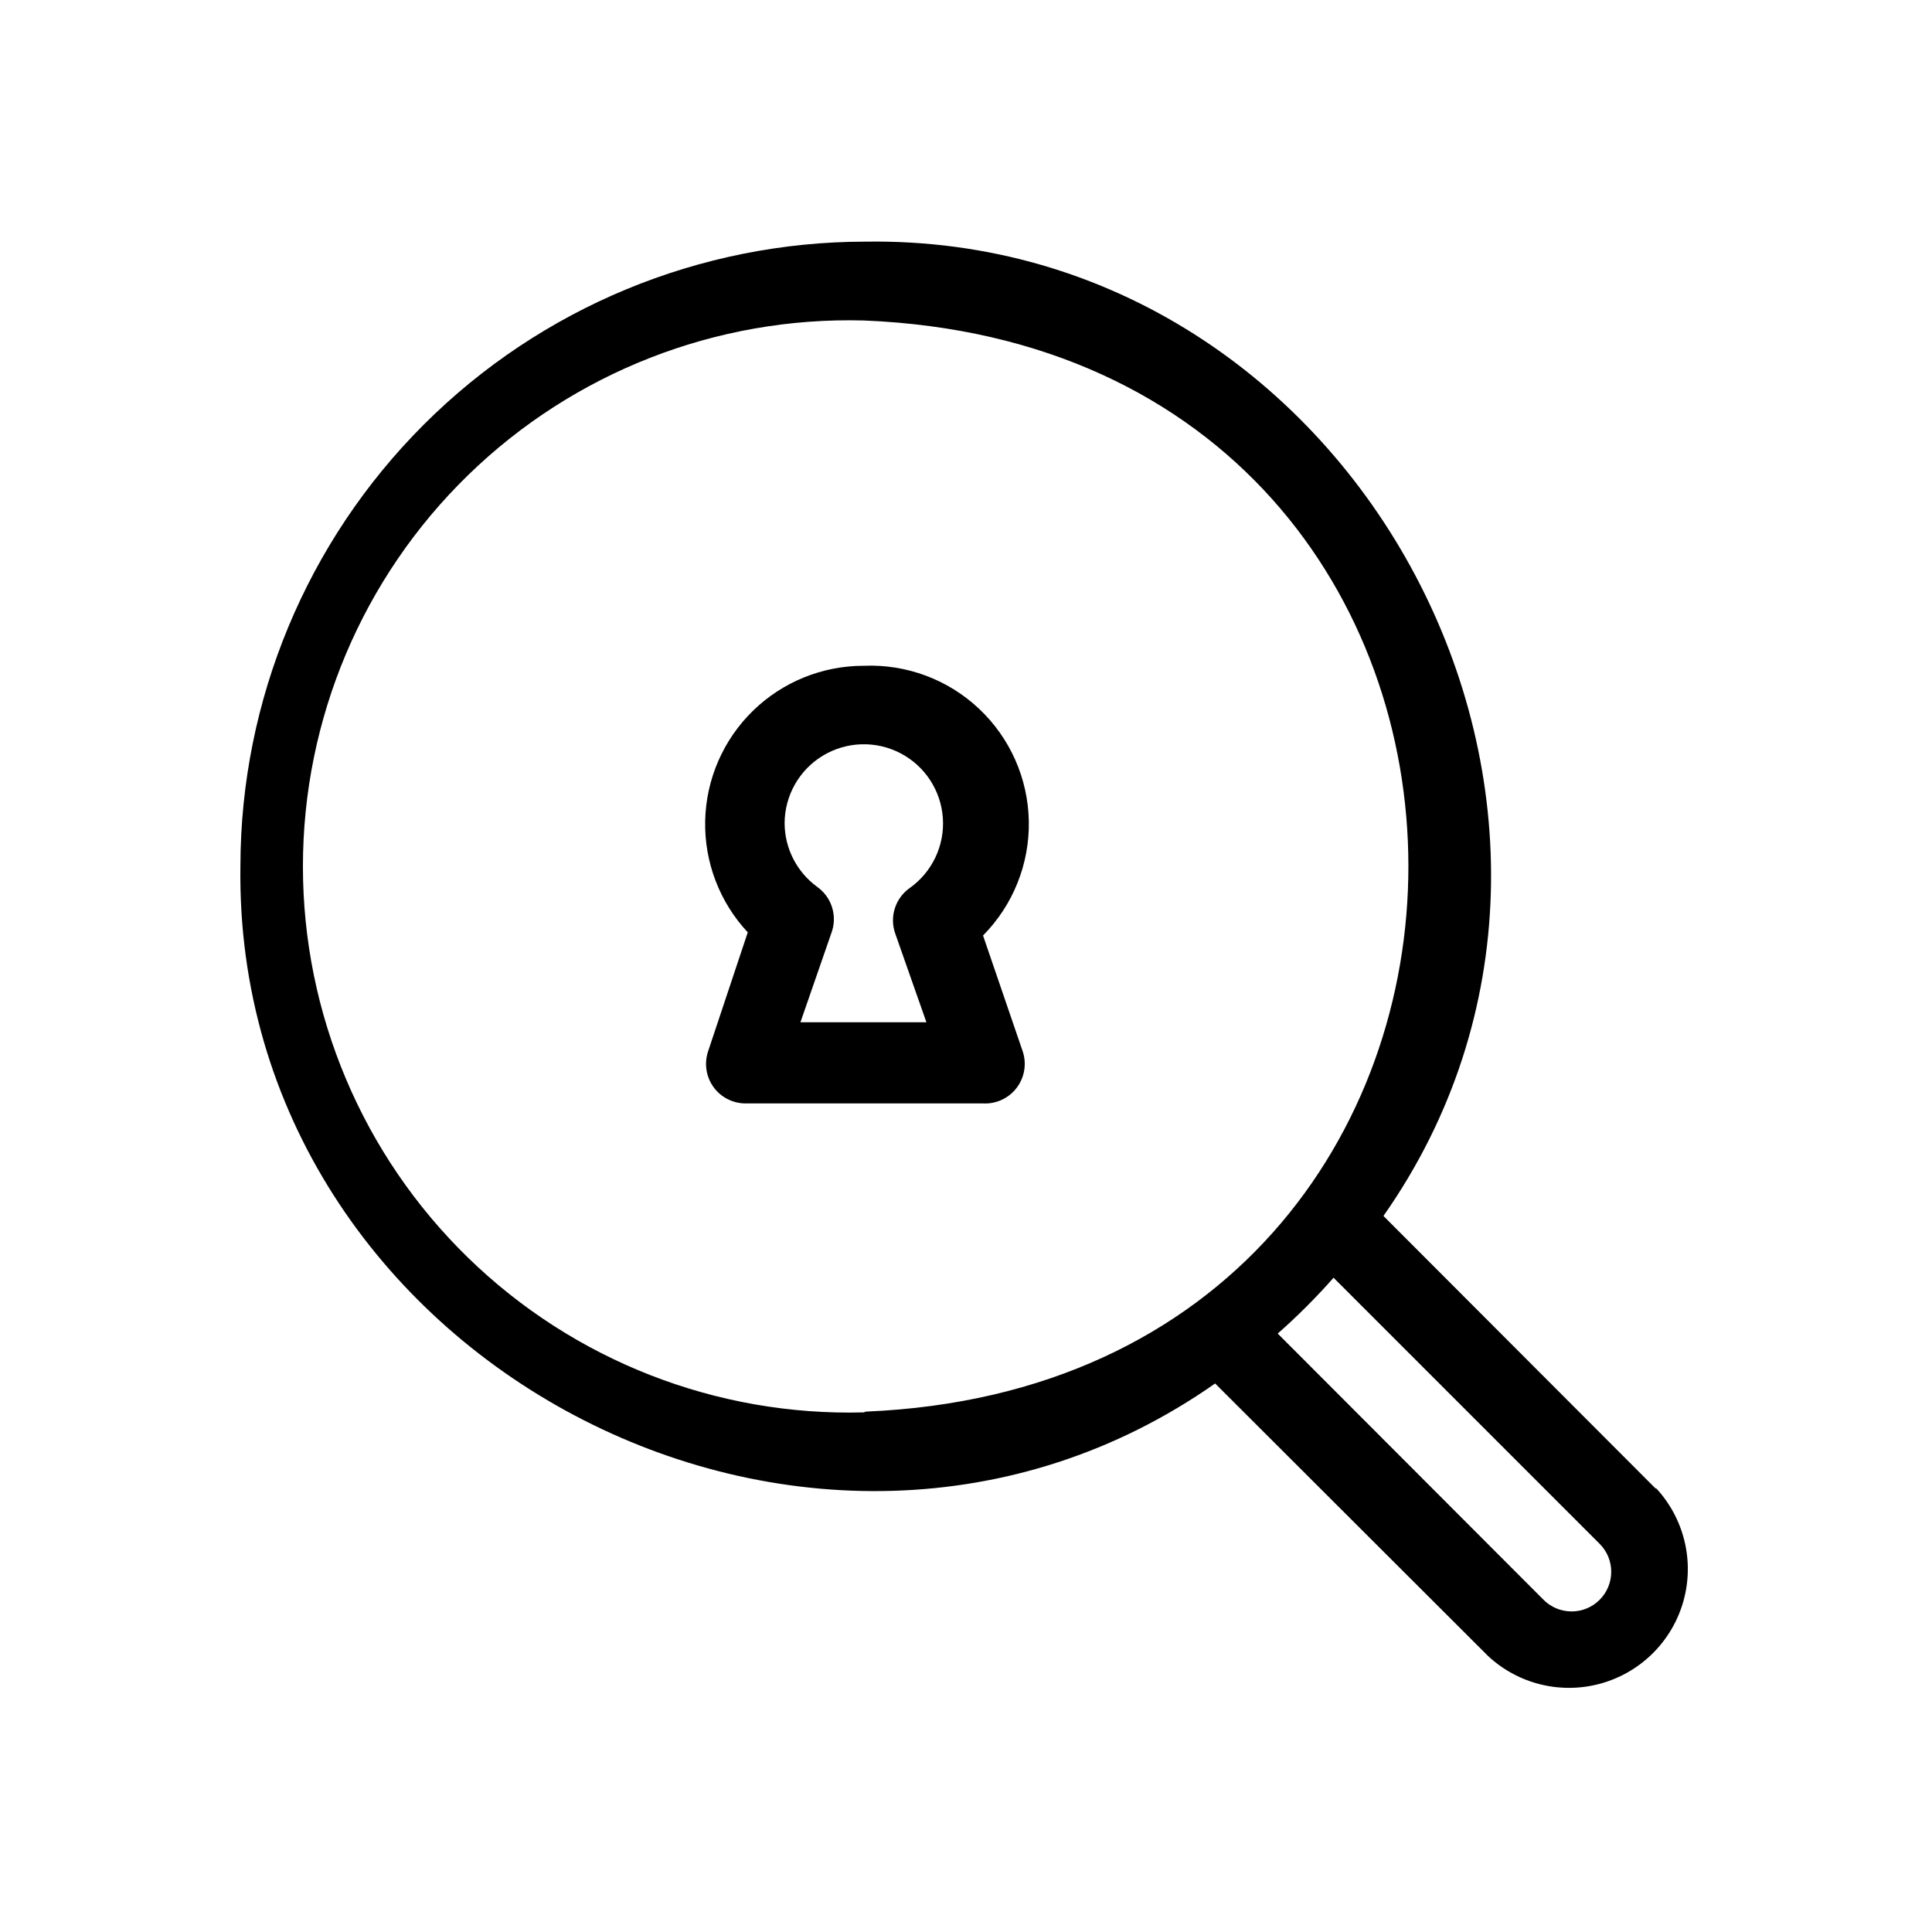
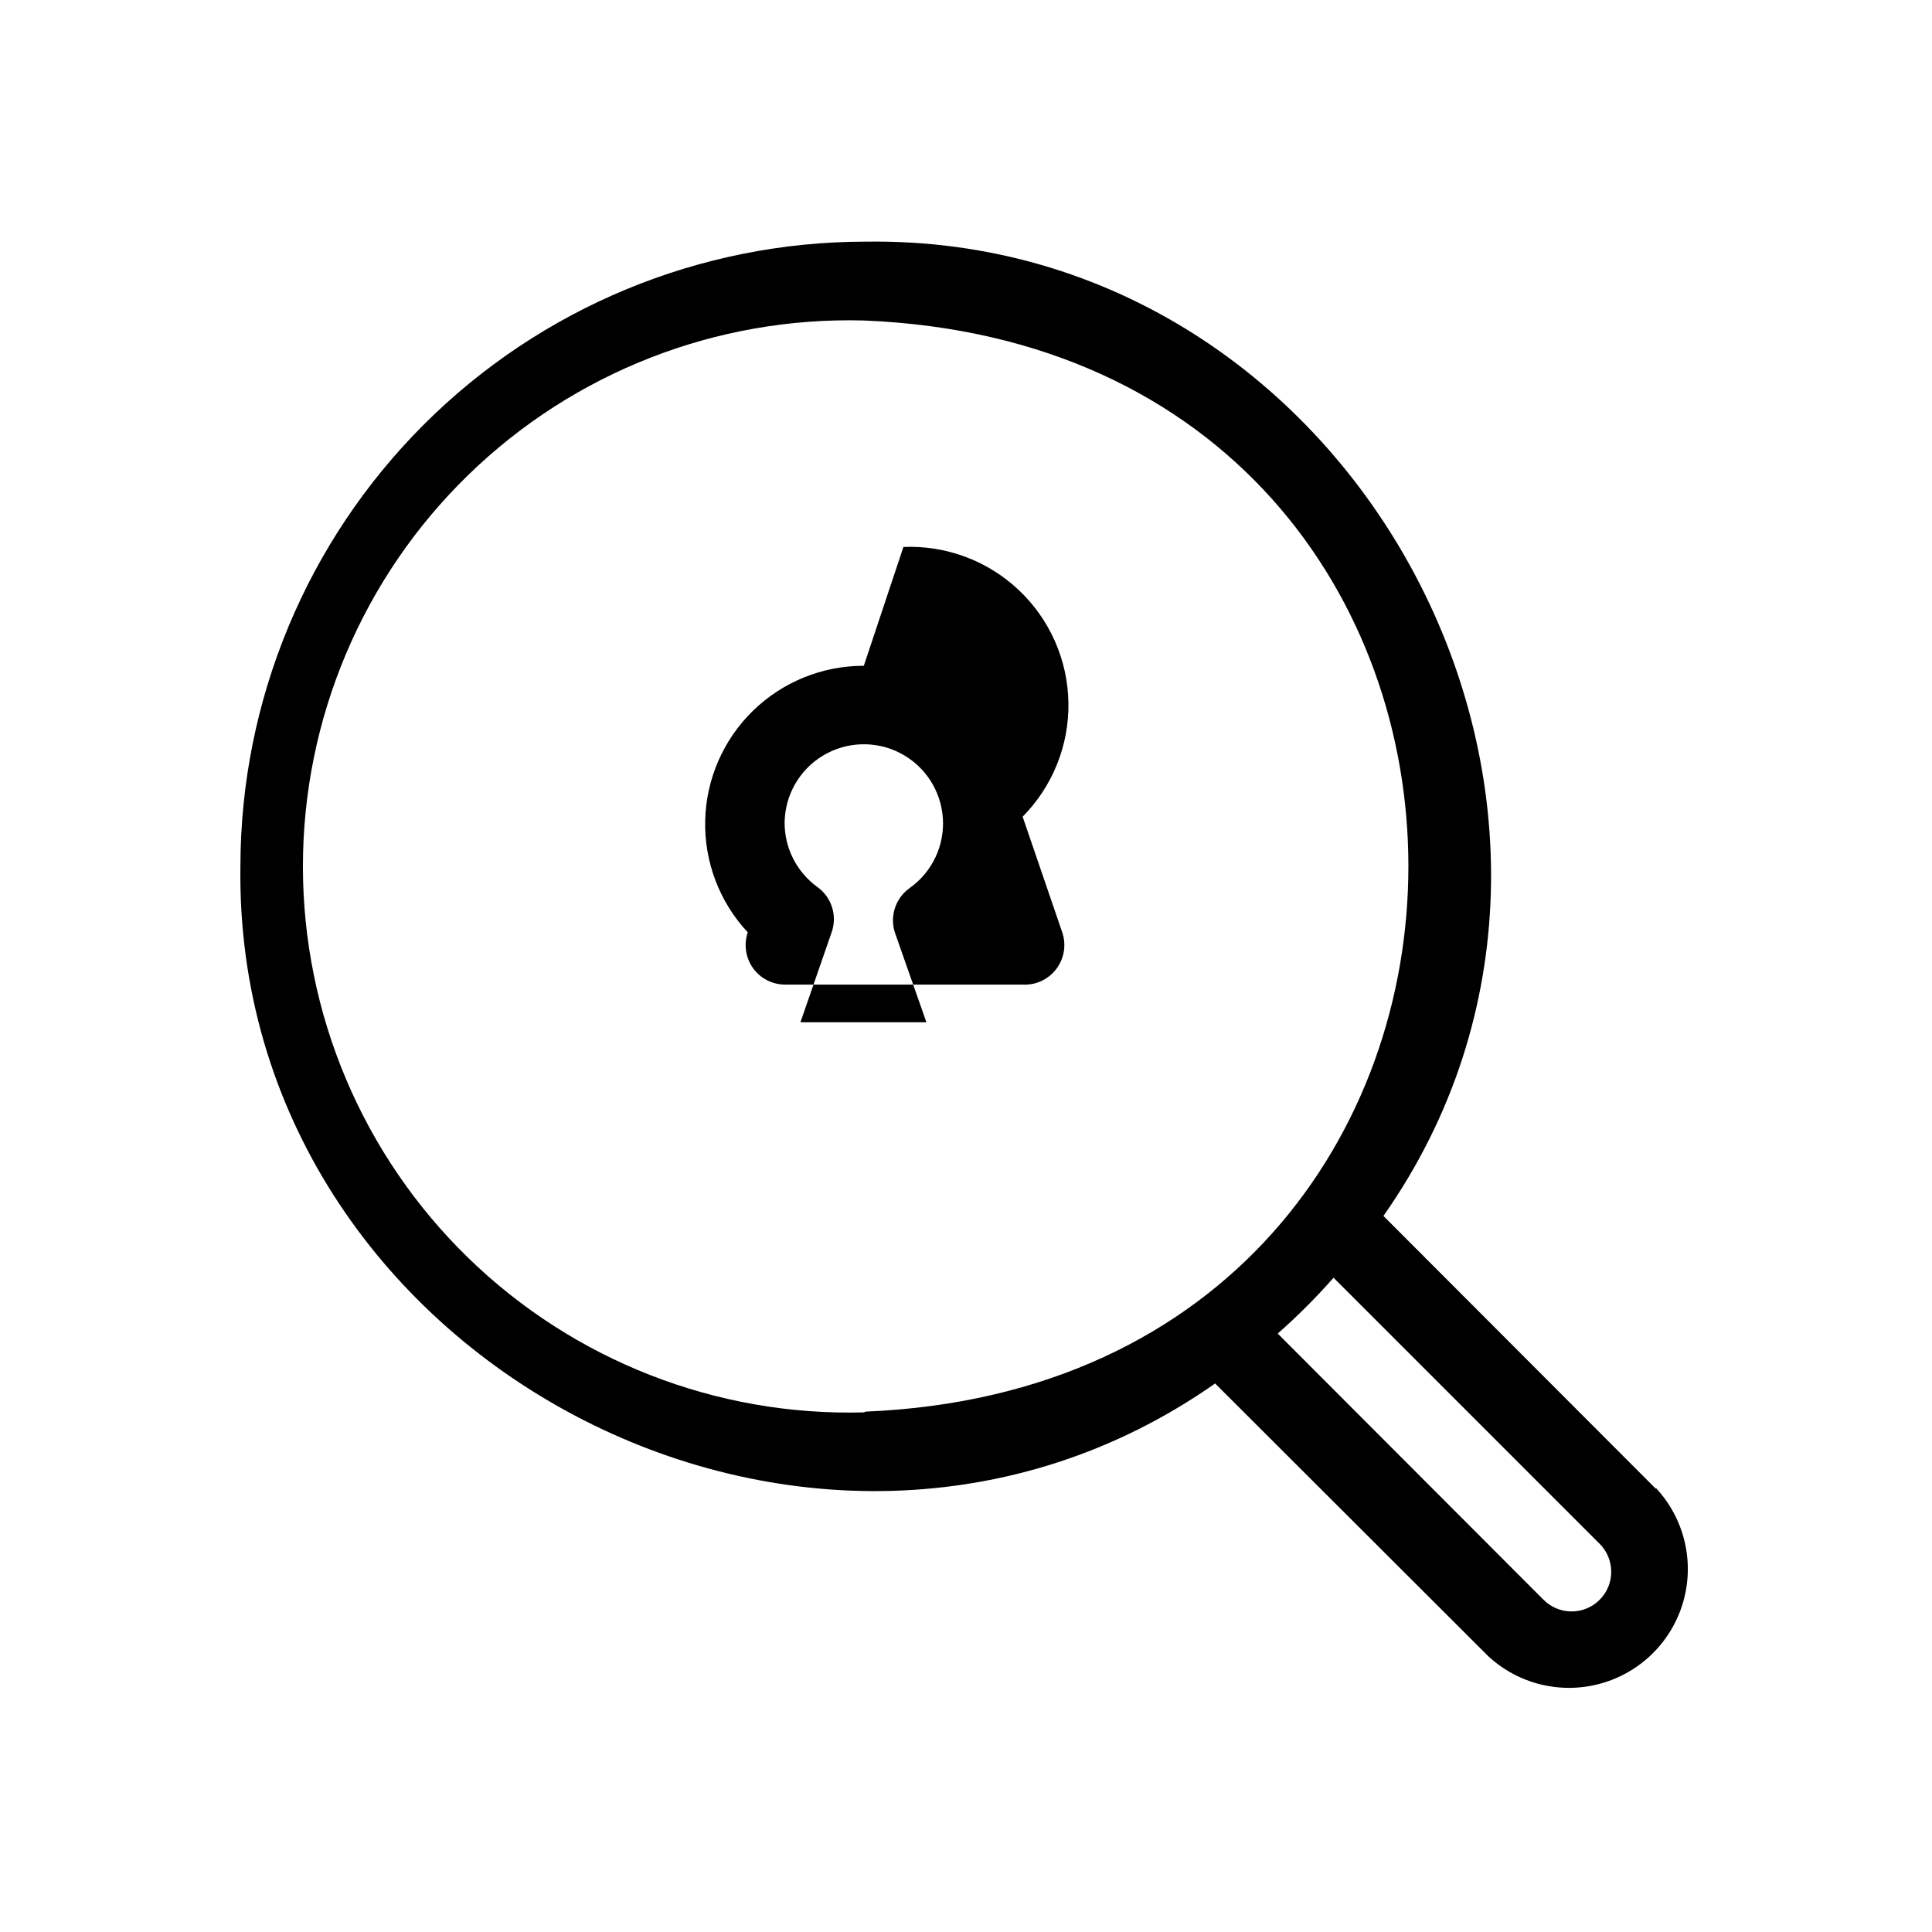
<svg xmlns="http://www.w3.org/2000/svg" fill="#000000" width="800px" height="800px" version="1.1" viewBox="144 144 512 512">
-   <path d="m372.92 320.44c-10.977-0.016-21.523 4.266-29.383 11.93-7.856 7.664-12.402 18.102-12.656 29.074-0.258 10.977 3.793 21.613 11.285 29.637l-10.496 31.488c-1.086 3.184-0.578 6.695 1.367 9.445 1.957 2.75 5.121 4.391 8.5 4.406h62.977c3.477 0.188 6.82-1.367 8.922-4.141 2.106-2.777 2.695-6.414 1.574-9.711l-10.496-30.648c7.957-8.043 12.332-18.953 12.133-30.262-0.195-11.312-4.949-22.062-13.18-29.82-8.23-7.762-19.246-11.867-30.547-11.398zm8.398 71.164 8.188 23.301h-33.379l8.188-23.617c1.684-4.473 0.133-9.523-3.777-12.277-5.398-3.945-8.594-10.219-8.609-16.898 0.039-7.312 3.883-14.078 10.141-17.855 6.258-3.781 14.031-4.031 20.523-0.664 6.488 3.367 10.758 9.867 11.27 17.164 0.512 7.293-2.809 14.328-8.766 18.566-3.91 2.754-5.465 7.805-3.777 12.281zm201.52 146.95-72.211-72.316c74.625-106.32-6.297-260.2-137.29-258.2-43.883 0.027-85.965 17.457-117.01 48.465-31.051 31.012-48.535 73.07-48.617 116.95-1.891 130.88 151.98 211.81 258.31 137.18l72.316 72.211v0.004c8.039 7.488 19.395 10.246 29.973 7.281 10.578-2.969 18.844-11.234 21.812-21.812 2.965-10.578 0.207-21.934-7.281-29.973zm-209.92-20.258c-39.047 1.051-76.863-13.727-104.86-40.973s-43.781-64.652-43.781-103.71 15.789-76.469 43.781-103.71c27.992-27.25 65.809-42.023 104.86-40.973 192.39 7.766 192.29 281.19 0.527 289.16zm195.02 49.645c-1.969 1.988-4.652 3.106-7.449 3.106-2.801 0-5.484-1.117-7.453-3.106l-70.43-70.535v0.004c5.242-4.613 10.188-9.559 14.801-14.801l70.531 70.535c4.07 4.094 4.07 10.703 0 14.797z" />
+   <path d="m372.92 320.44c-10.977-0.016-21.523 4.266-29.383 11.93-7.856 7.664-12.402 18.102-12.656 29.074-0.258 10.977 3.793 21.613 11.285 29.637c-1.086 3.184-0.578 6.695 1.367 9.445 1.957 2.75 5.121 4.391 8.5 4.406h62.977c3.477 0.188 6.82-1.367 8.922-4.141 2.106-2.777 2.695-6.414 1.574-9.711l-10.496-30.648c7.957-8.043 12.332-18.953 12.133-30.262-0.195-11.312-4.949-22.062-13.18-29.82-8.23-7.762-19.246-11.867-30.547-11.398zm8.398 71.164 8.188 23.301h-33.379l8.188-23.617c1.684-4.473 0.133-9.523-3.777-12.277-5.398-3.945-8.594-10.219-8.609-16.898 0.039-7.312 3.883-14.078 10.141-17.855 6.258-3.781 14.031-4.031 20.523-0.664 6.488 3.367 10.758 9.867 11.27 17.164 0.512 7.293-2.809 14.328-8.766 18.566-3.91 2.754-5.465 7.805-3.777 12.281zm201.52 146.95-72.211-72.316c74.625-106.32-6.297-260.2-137.29-258.2-43.883 0.027-85.965 17.457-117.01 48.465-31.051 31.012-48.535 73.07-48.617 116.95-1.891 130.88 151.98 211.81 258.31 137.18l72.316 72.211v0.004c8.039 7.488 19.395 10.246 29.973 7.281 10.578-2.969 18.844-11.234 21.812-21.812 2.965-10.578 0.207-21.934-7.281-29.973zm-209.92-20.258c-39.047 1.051-76.863-13.727-104.86-40.973s-43.781-64.652-43.781-103.71 15.789-76.469 43.781-103.71c27.992-27.25 65.809-42.023 104.86-40.973 192.39 7.766 192.29 281.19 0.527 289.16zm195.02 49.645c-1.969 1.988-4.652 3.106-7.449 3.106-2.801 0-5.484-1.117-7.453-3.106l-70.43-70.535v0.004c5.242-4.613 10.188-9.559 14.801-14.801l70.531 70.535c4.07 4.094 4.07 10.703 0 14.797z" />
</svg>